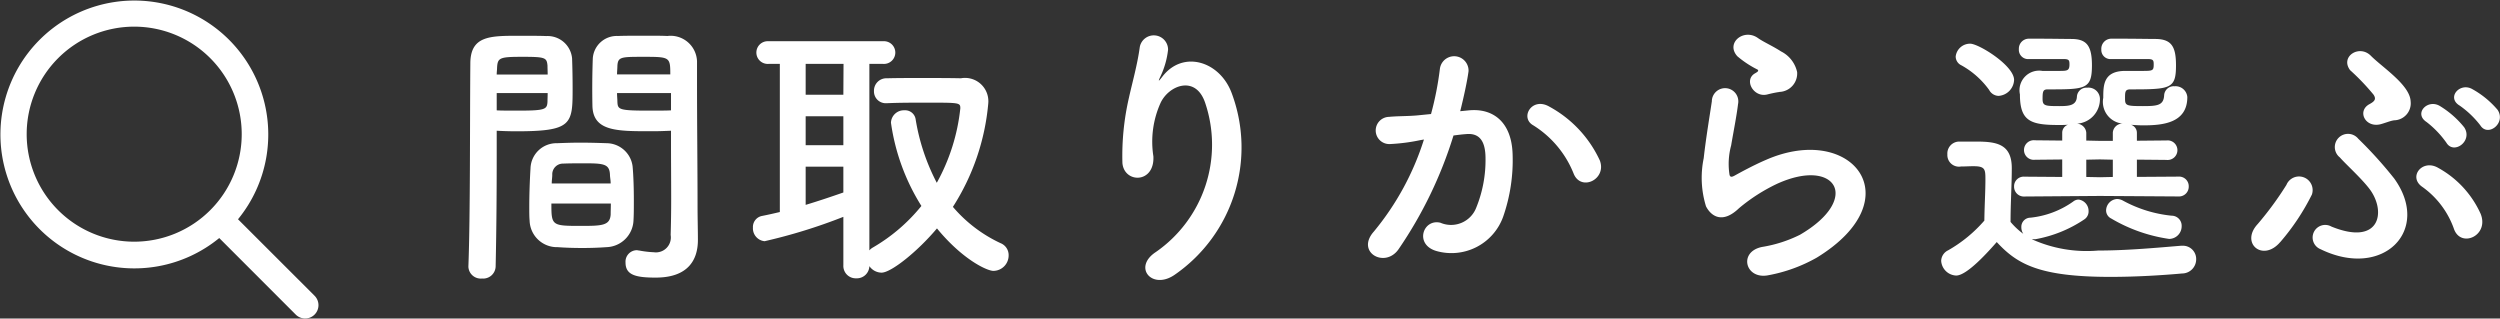
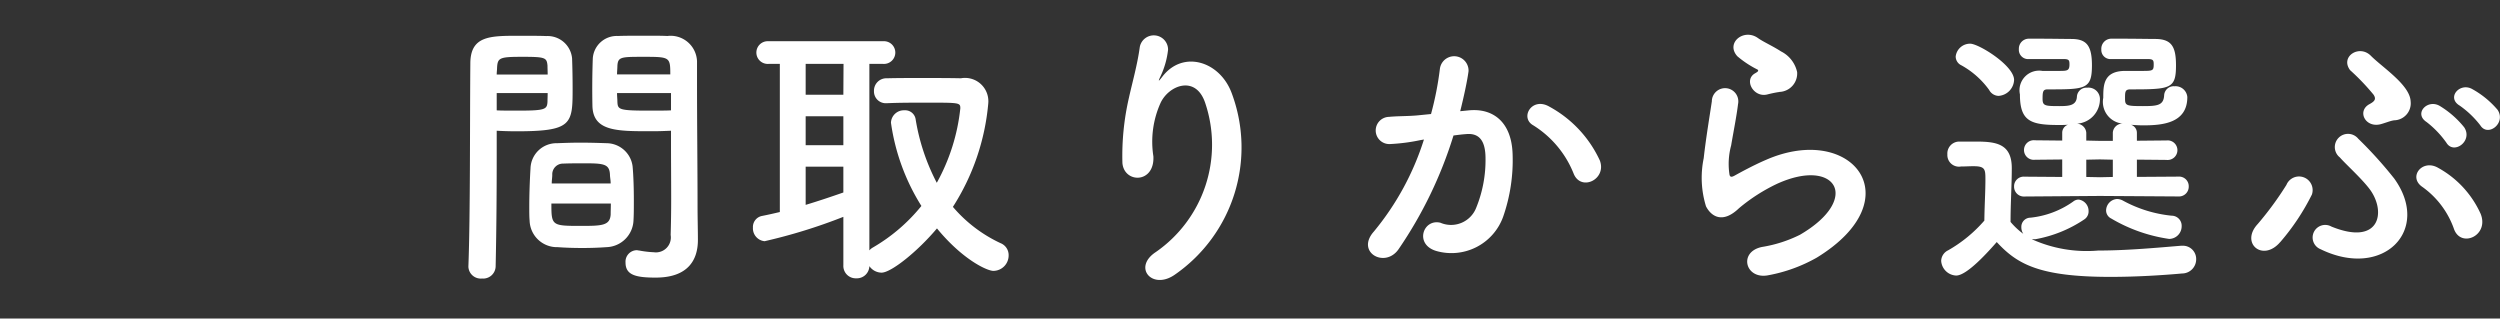
<svg xmlns="http://www.w3.org/2000/svg" id="ttl-side" width="141.28" height="18" viewBox="0 0 141.28 18">
  <rect x="0" y="0" width="141.28" height="18" fill="#333333" stroke="none" />
  <defs>
    <style>.cls-1{fill:#fff;fill-rule:evenodd}</style>
  </defs>
  <path id="間取りから選ぶ" class="cls-1" d="M1616.92 329.388v.657c0 1.008.01 2.112.01 3.185 0 .72-.01 1.408-.03 2.049a.844.844 0 0 1-.95.976 5.666 5.666 0 0 1-.84-.1c-.05 0-.08-.016-.13-.016a.649.649 0 0 0-.63.7c0 .705.58.849 1.7.849 1.83 0 2.39-.993 2.39-2.129 0-.56-.02-1.233-.02-1.985 0-2.033-.03-4.514-.03-6.915v-1.2a1.494 1.494 0 0 0-1.68-1.425c-.27-.016-.72-.016-1.19-.016-.62 0-1.29 0-1.6.016a1.358 1.358 0 0 0-1.42 1.265 48.023 48.023 0 0 0-.02 2.709c.05 1.408 1.38 1.408 3.27 1.408.46.004.88-.016 1.17-.028zm-2.12 5.074c.02-.336.02-.72.02-1.136 0-.656-.02-1.361-.07-1.921a1.493 1.493 0 0 0-1.45-1.312c-.47-.016-.99-.032-1.52-.032-.43 0-.88.016-1.3.032a1.467 1.467 0 0 0-1.5 1.424c-.04.64-.07 1.473-.07 2.193 0 .272 0 .544.02.768a1.544 1.544 0 0 0 1.58 1.489c.43.032.92.048 1.4.048.46 0 .94-.016 1.37-.048a1.576 1.576 0 0 0 1.52-1.505zm-7.79 2.593c.05-2.257.06-4.5.06-6.226v-1.441c.29.016.69.032 1.11.032 3.15 0 3.18-.4 3.18-2.417 0-.56-.01-1.136-.03-1.7a1.39 1.39 0 0 0-1.46-1.265c-.3-.016-.94-.016-1.55-.016-1.63 0-2.74 0-2.74 1.569-.03 3.473 0 8.531-.11 11.46v.032a.7.7 0 0 0 .77.657.706.706 0 0 0 .77-.685zm6.86-10.852c0-.16.02-.336.02-.48.03-.512.21-.512 1.49-.512 1.47 0 1.5.016 1.5.992h-3.01zm3.05 2.033c-.23.016-.74.016-1.27.016-1.7 0-1.74-.064-1.76-.512 0-.144-.02-.305-.02-.481h3.05v.977zm-9.85-2.033c0-.128.02-.256.02-.368.03-.576.14-.624 1.45-.624 1.28 0 1.36.048 1.4.5 0 .16.01.32.01.5h-2.88zm2.88 1.056c0 .176-.01.337-.01.481-.02.448-.13.512-1.68.512-.48 0-.96 0-1.19-.016v-.977h2.88zm.23 5.106c0-.176.03-.336.03-.48a.607.607 0 0 1 .62-.64c.39-.016.82-.016 1.22-.016 1.09 0 1.39.048 1.42.64 0 .144.04.3.04.5h-3.33zm3.34 1.137c0 .224-.01.448-.01.624-.04.624-.5.64-1.68.64-1.65 0-1.67-.016-1.67-1.264h3.36zm13.14 3.489a.7.7 0 0 0 .73.737.708.708 0 0 0 .74-.689.85.85 0 0 0 .69.369c.53 0 2.01-1.169 3.13-2.5 1.43 1.744 2.82 2.4 3.19 2.4a.871.871 0 0 0 .86-.88.723.723 0 0 0-.46-.688 7.948 7.948 0 0 1-2.69-2.049 12.937 12.937 0 0 0 2-5.858 1.319 1.319 0 0 0-1.55-1.409c-.58-.016-1.43-.016-2.31-.016-.64 0-1.29 0-1.87.016a.7.7 0 0 0-.73.72.666.666 0 0 0 .7.689h.03c.69-.032 1.51-.032 2.26-.032 1.84 0 1.89 0 1.89.32a11.079 11.079 0 0 1-1.33 4.209 11.787 11.787 0 0 1-1.2-3.617.6.6 0 0 0-.63-.48.731.731 0 0 0-.76.7 11.964 11.964 0 0 0 1.72 4.706 9.943 9.943 0 0 1-2.75 2.353.657.657 0 0 0-.19.16v-10.541h.78a.642.642 0 1 0 0-1.281h-6.48a.642.642 0 1 0 0 1.281h.64v8.371c-.34.08-.69.16-1.02.224a.634.634 0 0 0-.5.656.731.731 0 0 0 .66.769 30.873 30.873 0 0 0 4.45-1.377v2.737zm0-9.636h-2.13v-1.744h2.14zm0 2.85h-2.13v-1.633h2.13v1.633zm0 2.673c-.69.24-1.4.48-2.13.7v-2.161h2.13v1.457zm18.78 4.61a8.743 8.743 0 0 0 3.17-10.213c-.66-1.808-2.74-2.465-3.91-.96-.16.208-.32.416-.11-.016a4.742 4.742 0 0 0 .42-1.489.806.806 0 0 0-1.6-.144c-.13.977-.43 2.033-.61 2.85a14.583 14.583 0 0 0-.37 3.7c.1 1.152 1.83 1.168 1.75-.384a5.33 5.33 0 0 1 .41-3.025c.47-.993 1.99-1.585 2.52.016a7.381 7.381 0 0 1-2.79 8.419c-1.34.877-.18 2.206 1.12 1.246zm23.97-6.419a6.625 6.625 0 0 0-2.85-3.041c-.99-.577-1.69.624-.91 1.056a5.7 5.7 0 0 1 2.29 2.753c.43.993 1.87.288 1.47-.768zm-7.89-2.785c.19-.752.4-1.713.47-2.257a.813.813 0 0 0-1.62-.128 17.872 17.872 0 0 1-.5 2.545l-.8.08c-.57.048-1.07.032-1.57.08a.769.769 0 1 0 .05 1.537 10.752 10.752 0 0 0 1.73-.225l.19-.032a15.418 15.418 0 0 1-2.83 5.2c-1.04 1.168.62 2.1 1.39 1.008a23.719 23.719 0 0 0 3.11-6.435c.25-.032.49-.064.73-.08.74-.064 1.08.4 1.08 1.377a7.118 7.118 0 0 1-.52 2.769 1.525 1.525 0 0 1-2.03.864c-.98-.24-1.49 1.233-.22 1.6a3.106 3.106 0 0 0 3.76-1.921 9.7 9.7 0 0 0 .54-3.569c-.06-1.793-1.09-2.577-2.43-2.465zm18.03-1.089a1.044 1.044 0 0 0 1.01-1.12 1.715 1.715 0 0 0-.91-1.169c-.46-.3-1.01-.544-1.3-.752-.8-.576-1.85.272-1.17 1.025a5.629 5.629 0 0 0 1.14.752c.11.08-.05.16-.13.208-.67.368-.09 1.393.68 1.2.25-.064.48-.112.68-.139zm2.12 9.364c5.41-3.313 2-7.635-2.84-5.538-.75.32-1.5.736-1.82.912-.15.08-.23.08-.27-.048a3.982 3.982 0 0 1 .09-1.664c.13-.769.31-1.665.39-2.337a.748.748 0 1 0-1.48-.16c-.12.816-.33 2.048-.46 3.217a5.459 5.459 0 0 0 .13 2.721c.29.56.93 1.008 1.87.1a10.005 10.005 0 0 1 2.15-1.377c1.69-.768 2.86-.528 3.2.113s-.15 1.744-1.91 2.769a7.431 7.431 0 0 1-2.14.688c-1.36.272-.95 1.857.35 1.6a8.75 8.75 0 0 0 2.74-.996zm20.43-3.457a.552.552 0 0 0 .59-.56.544.544 0 0 0-.59-.561l-2.34.016v-.976l1.67.016a.554.554 0 1 0 0-1.1l-1.67.016v-.453a.478.478 0 0 0-.33-.448c.22.016.44.032.69.032 1.1 0 2.49-.128 2.49-1.6a.667.667 0 0 0-.72-.609.542.542 0 0 0-.59.512c-.03.577-.4.609-1.2.609-.95 0-1.01-.032-1.01-.432 0-.369 0-.513.3-.513 2.28 0 2.58-.032 2.58-1.36 0-1.057-.25-1.489-1.18-1.489-.26 0-1.17-.016-1.96-.016h-.54a.571.571 0 0 0-.54.608.515.515 0 0 0 .54.545h2.16c.23.016.26.08.26.3 0 .352-.05.368-.63.368h-.97c-1.24 0-1.25.8-1.25 1.521a1.229 1.229 0 0 0 1.09 1.456.549.549 0 0 0-.55.512v.465h-.73l-.77-.017v-.444a.557.557 0 0 0-.53-.512 1.381 1.381 0 0 0 1.3-1.44.646.646 0 0 0-.71-.593.542.542 0 0 0-.59.512c-.03.5-.45.529-.99.529-.82 0-.95-.016-.95-.416 0-.417.03-.529.29-.529 2.13 0 2.5 0 2.5-1.36 0-1.137-.32-1.489-1.17-1.489-.26 0-1.12-.016-1.87-.016h-.55a.567.567 0 0 0-.54.592.525.525 0 0 0 .56.561h2.05c.22.016.25.08.25.3 0 .368-.14.368-.6.368h-.93a1.11 1.11 0 0 0-1.27 1.328c0 1.521.61 1.729 2.2 1.729.17 0 .35 0 .52-.016a.478.478 0 0 0-.33.448v.448l-1.54-.016a.554.554 0 1 0 0 1.1l1.54-.016V332l-2.13-.016a.544.544 0 0 0-.59.561.552.552 0 0 0 .59.56l4.26-.032zm-.53 2.4a.715.715 0 0 0 .72-.721.568.568 0 0 0-.57-.592 7.238 7.238 0 0 1-2.77-.864.743.743 0 0 0-.31-.08.662.662 0 0 0-.62.64.508.508 0 0 0 .29.464 8.931 8.931 0 0 0 3.26 1.151zm-9.62-8.084a.941.941 0 0 0 .87-.9c0-.816-2-2.049-2.48-2.049a.817.817 0 0 0-.82.721.549.549 0 0 0 .32.5 4.8 4.8 0 0 1 1.57 1.392.624.624 0 0 0 .54.337zm-.11 8.26c1.15 1.248 2.4 1.969 6.43 1.969 1.52 0 3.03-.1 4.04-.192a.8.8 0 0 0 .8-.8.747.747 0 0 0-.77-.768h-.08c-1.22.1-3.03.272-4.69.272a7.547 7.547 0 0 1-3.75-.64h.2a7.22 7.22 0 0 0 2.77-1.121.538.538 0 0 0 .24-.464.65.65 0 0 0-.56-.656.494.494 0 0 0-.31.112 5.073 5.073 0 0 1-2.42.912.515.515 0 0 0-.51.528.67.67 0 0 0 .11.385 4.162 4.162 0 0 1-.72-.673c0-1.024.07-2.112.07-3.041 0-1.376-.88-1.5-2.02-1.5h-.98a.674.674 0 0 0-.64.72.656.656 0 0 0 .77.688c.24 0 .45-.016.71-.016.65 0 .67.176.67.736 0 .721-.05 1.473-.06 2.337a7.805 7.805 0 0 1-2.05 1.681.685.685 0 0 0-.39.592.886.886 0 0 0 .85.833c.62-.004 1.84-1.381 2.29-1.893zm6.56-3.678l-.72.016-.78-.016v-.976l.77-.016.73.016V332zm21.73-3.809a5.147 5.147 0 0 0-1.44-1.169c-.7-.368-1.44.5-.69.945a5.292 5.292 0 0 1 1.17 1.12c.43.685 1.49-.147.96-.899zm-1.87 1.008a5.3 5.3 0 0 0-1.39-1.216c-.69-.4-1.48.432-.74.912a5.457 5.457 0 0 1 1.12 1.169c.42.701 1.51-.099 1.01-.864zm-3.97-.4a.96.96 0 0 0 .94-1.072c-.04-.929-1.6-1.921-2.25-2.577s-1.75.048-1.17.816a12.765 12.765 0 0 1 1.33 1.392c.14.225.09.353-.24.529-.71.384-.24 1.344.62 1.136.26-.067.56-.195.77-.223zm4.88 5.25a5.578 5.578 0 0 0-2.38-2.561c-.9-.528-1.72.512-.9 1.073a4.916 4.916 0 0 1 1.78 2.353c.38 1.149 2.05.397 1.5-.868zm-4.9-2a23.3 23.3 0 0 0-2-2.209.746.746 0 1 0-1.04 1.057c.35.4 1.28 1.232 1.72 1.841.91 1.28.51 3.169-2.2 2.064a.711.711 0 1 0-.61 1.281c3.53 1.725 6.31-1.076 4.13-4.038zm-6.41 3.634a12.874 12.874 0 0 0 1.79-2.689.77.77 0 0 0-1.44-.544 18.434 18.434 0 0 1-1.62 2.208c-1.01 1.085.29 2.173 1.27 1.021z" transform="translate(-1579 -322)" />
-   <path id="icon" class="cls-1" d="M1596.78 338.717l-4.33-4.326a7.568 7.568 0 1 0-1.06 1.061l4.32 4.323a.752.752 0 0 0 1.07-1.058zm-10.2-3.059a6.076 6.076 0 1 1 6.08-6.074 6.077 6.077 0 0 1-6.08 6.074z" transform="translate(-1579 -322)" />
</svg>